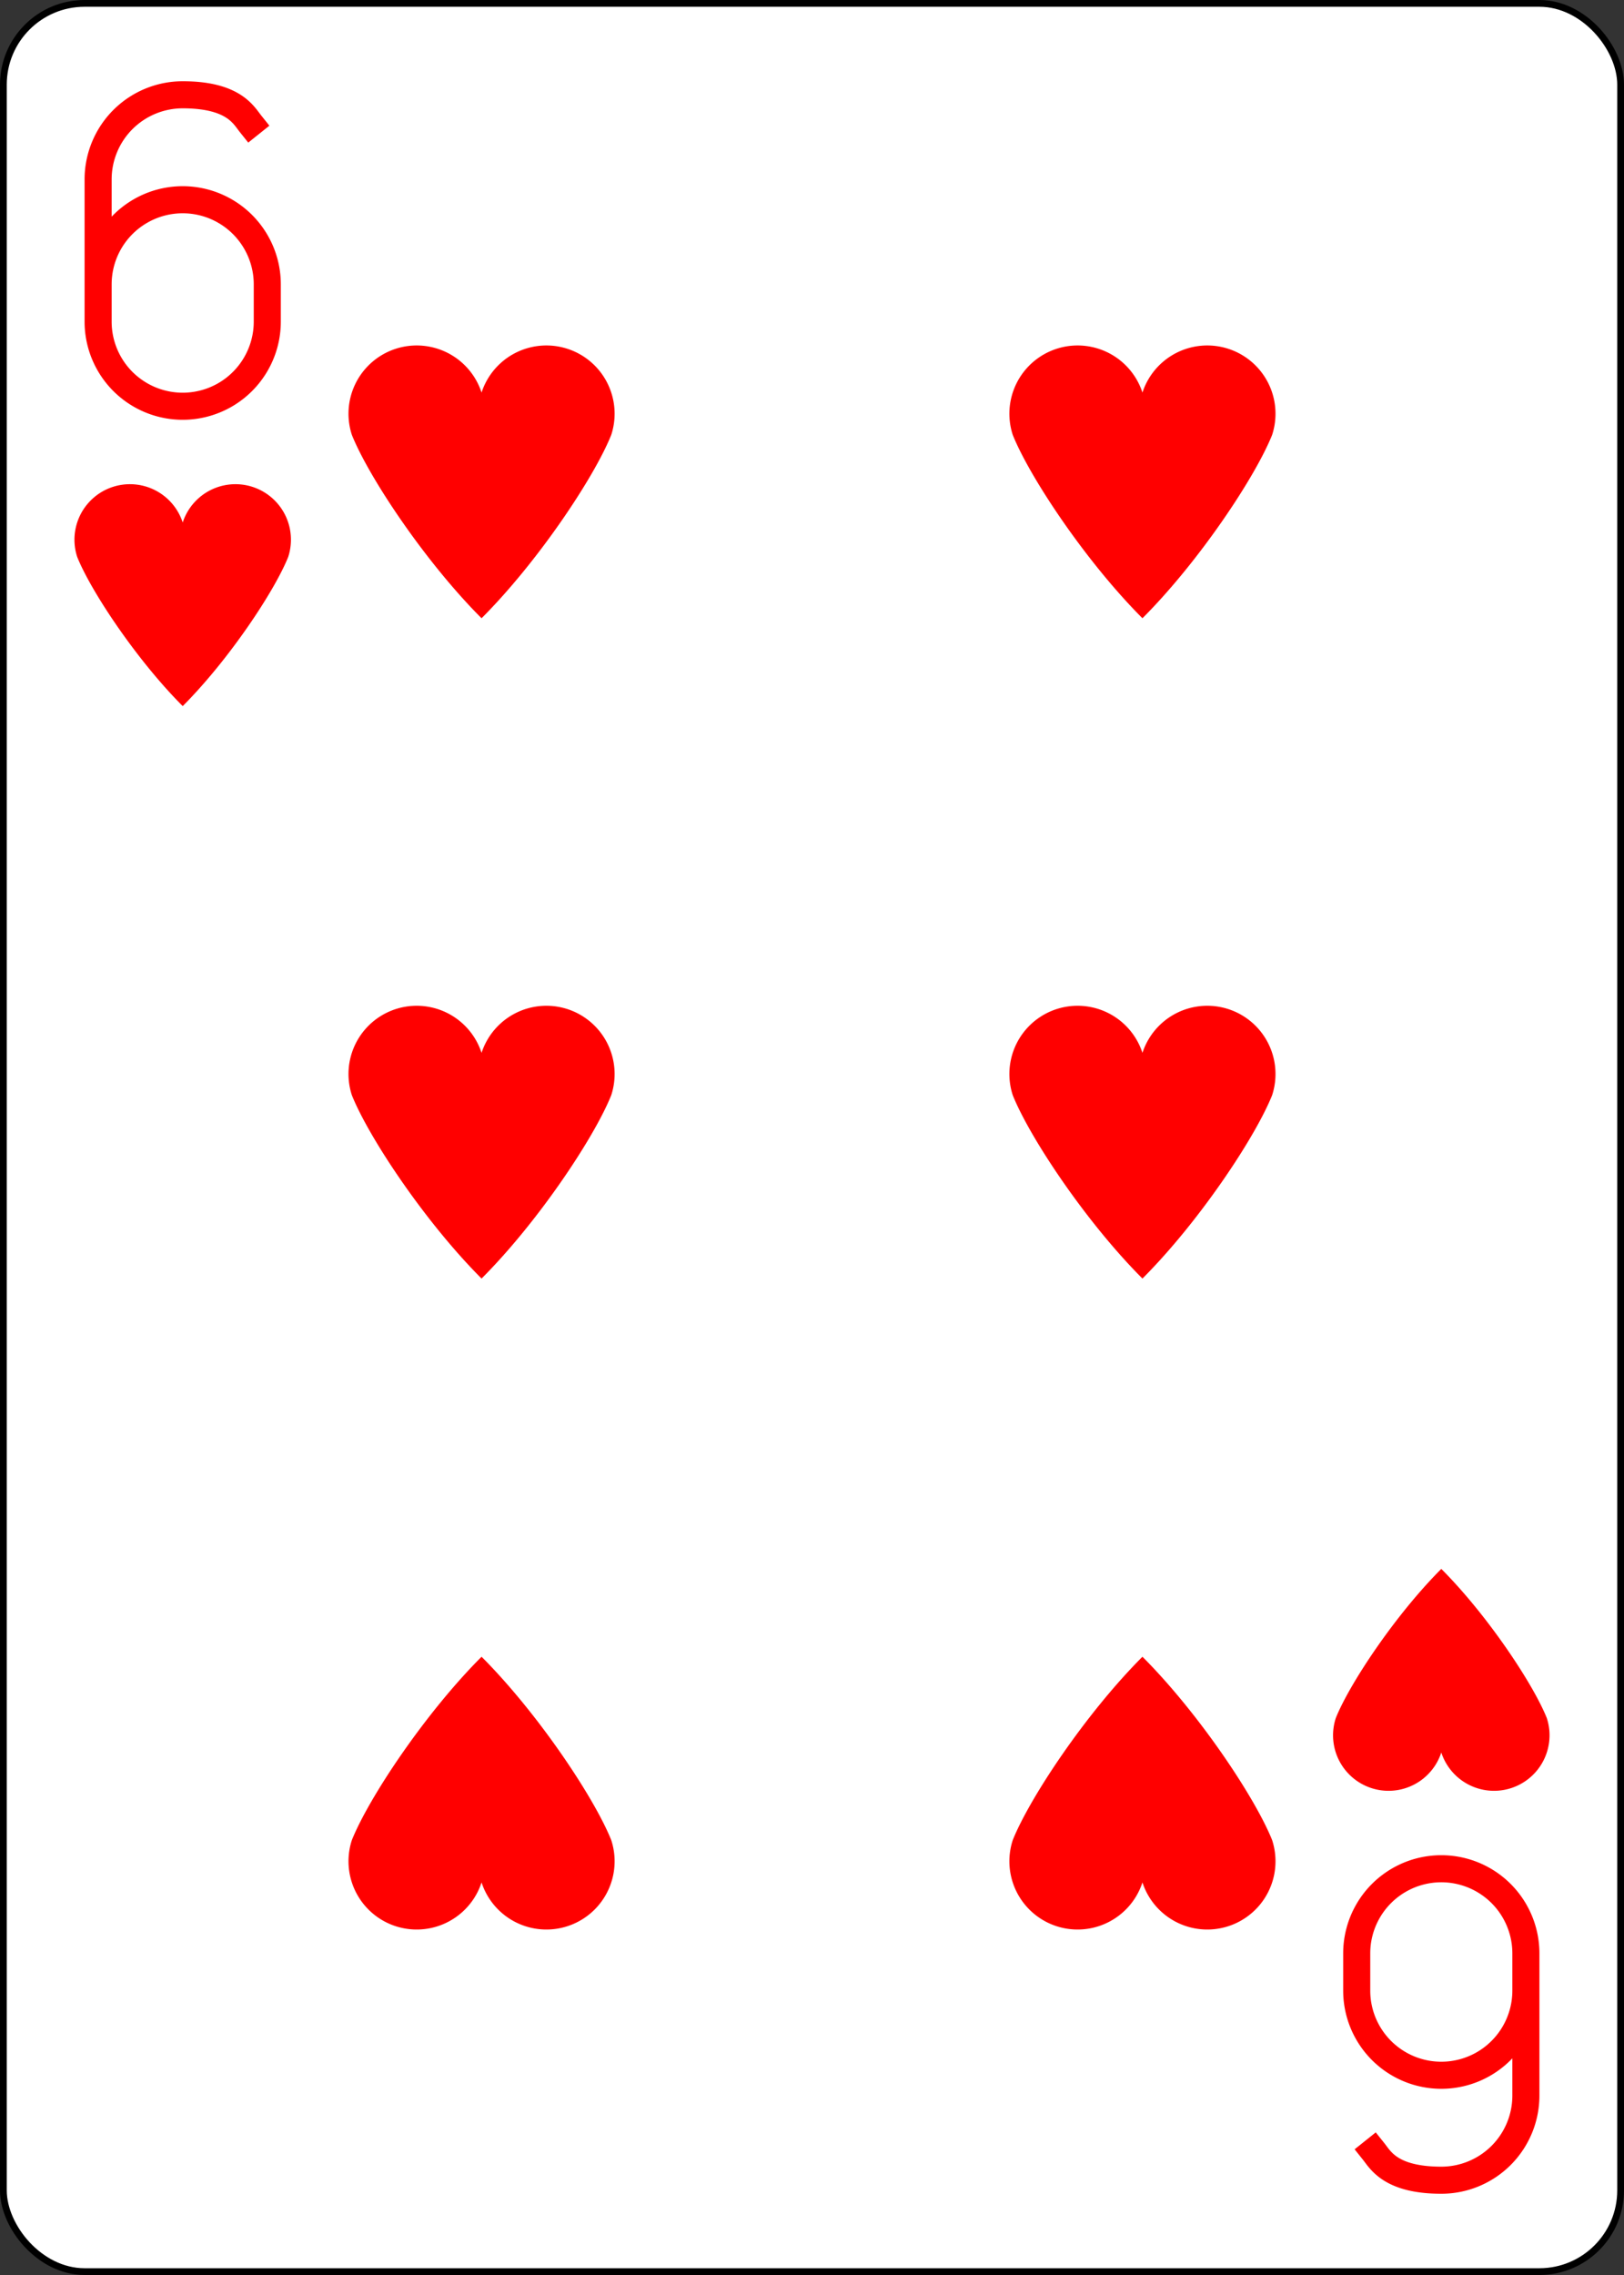
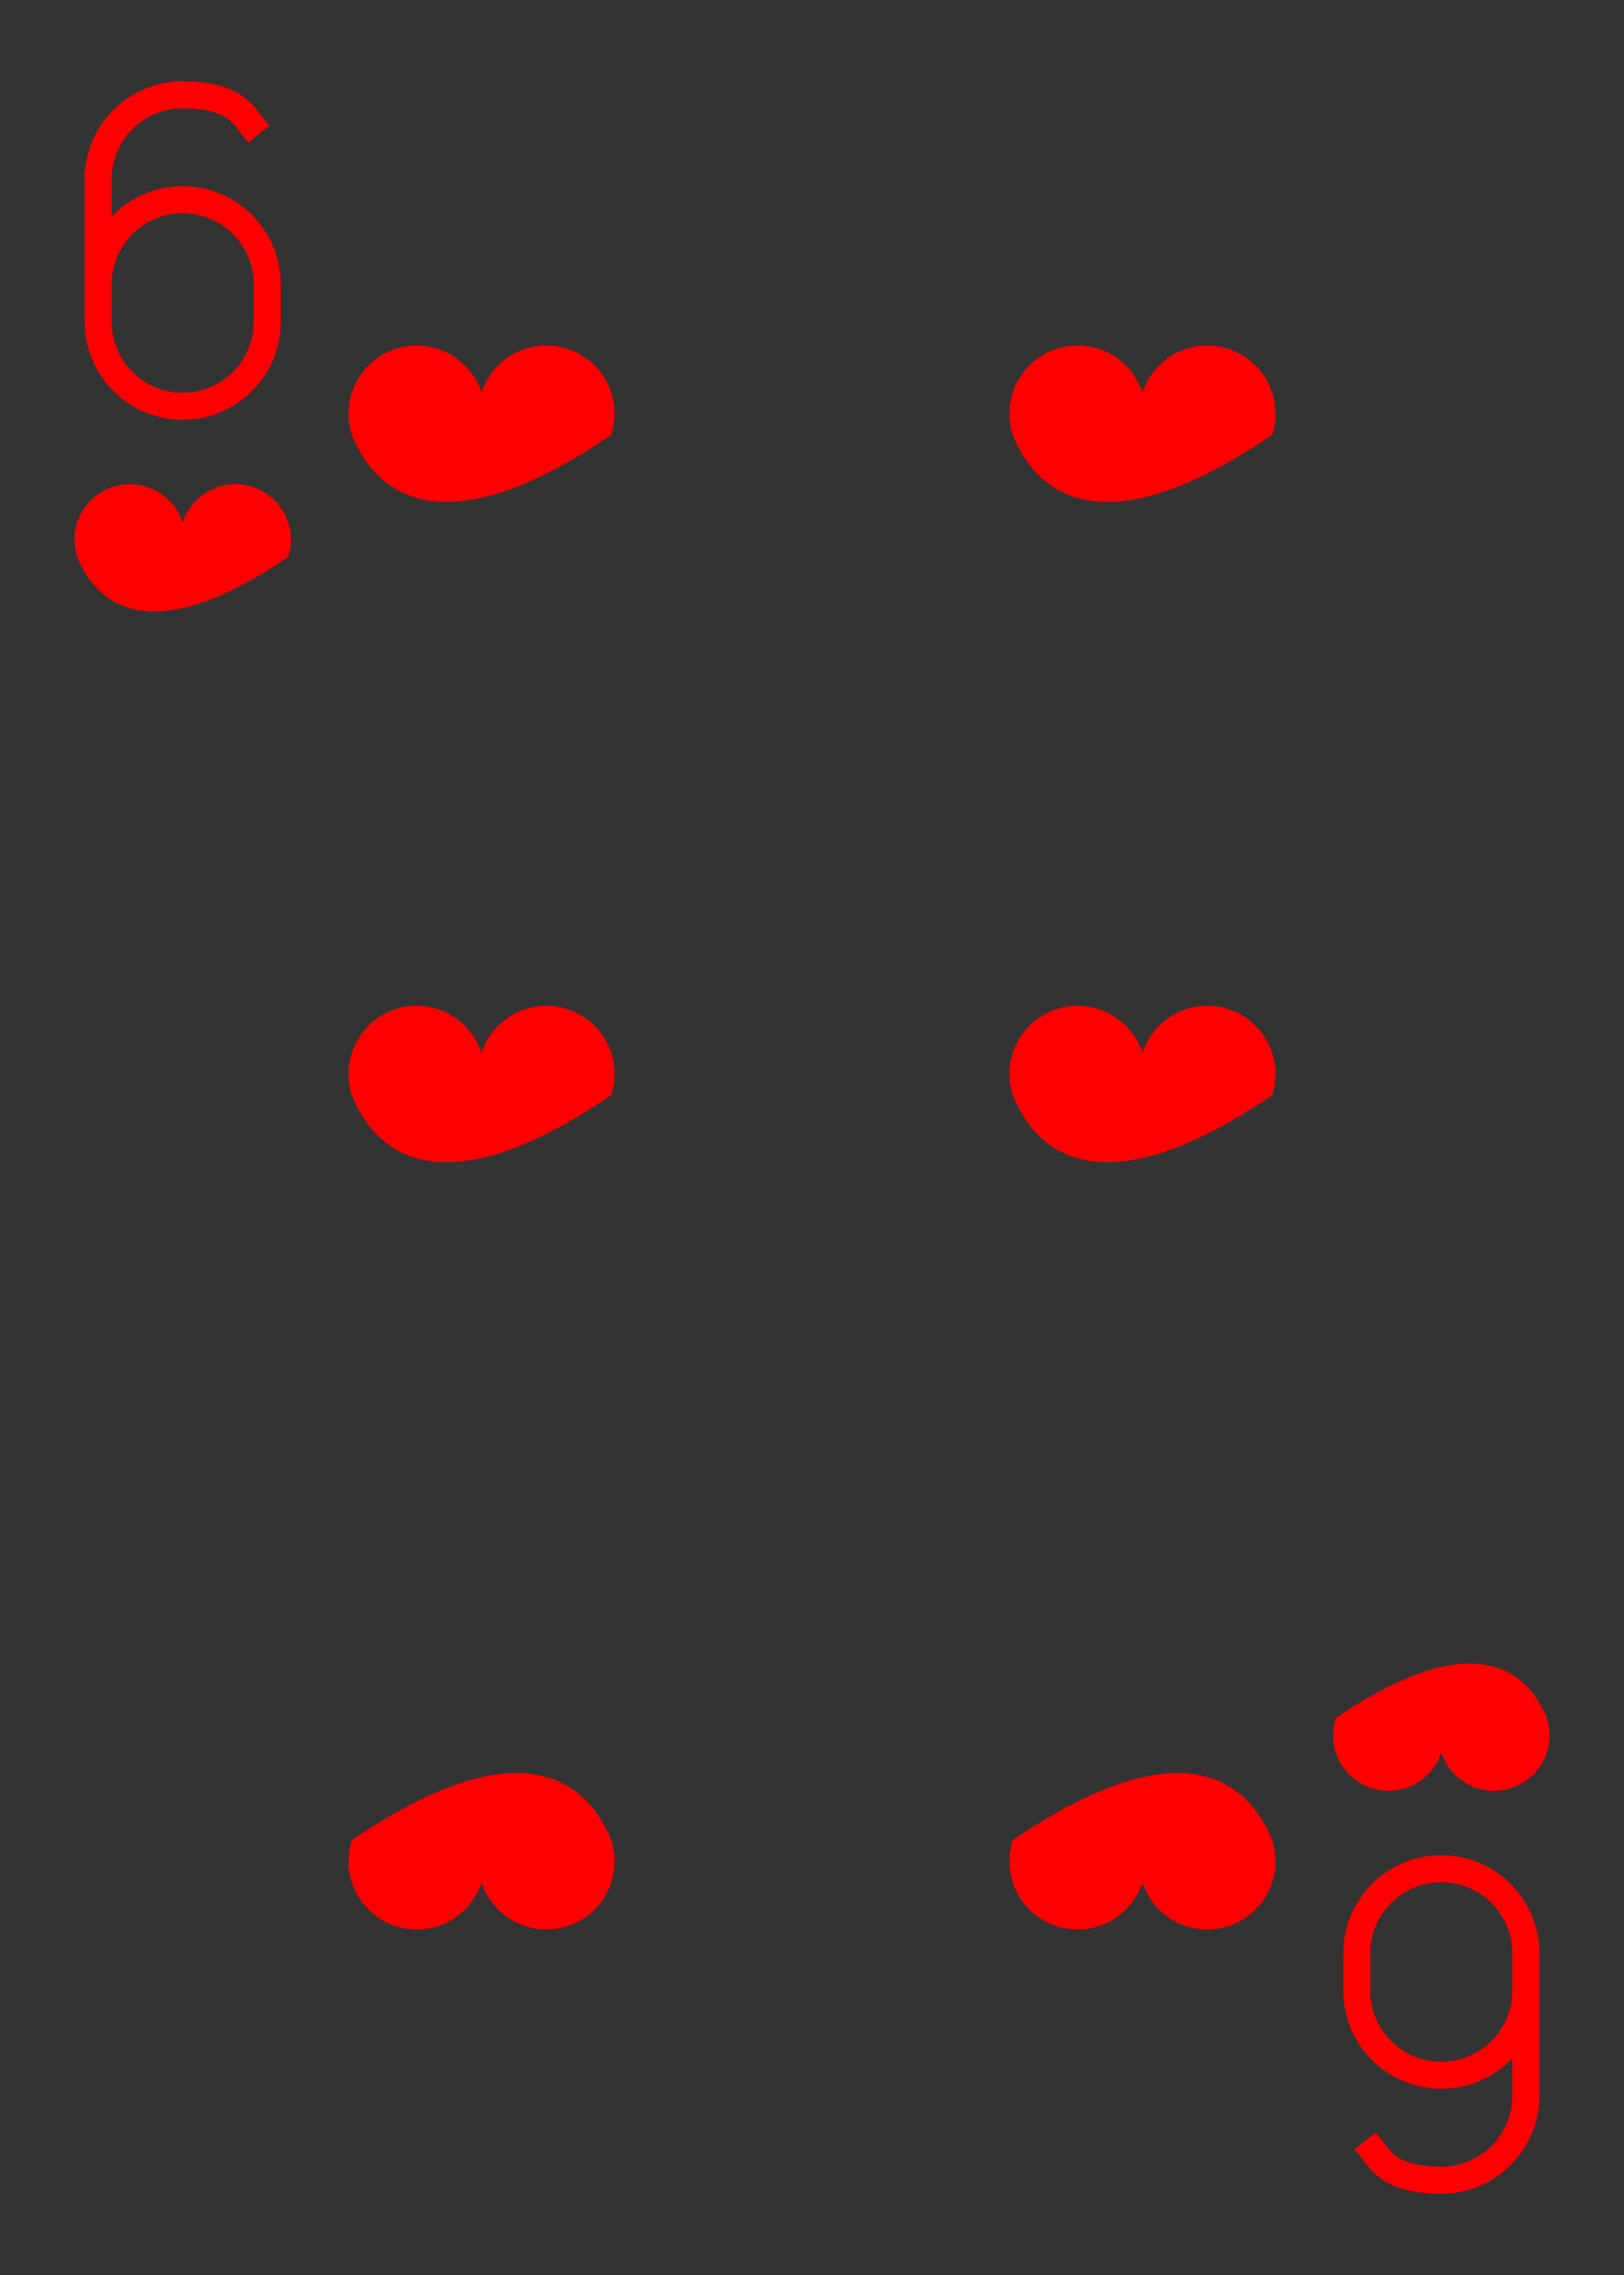
<svg xmlns="http://www.w3.org/2000/svg" xmlns:xlink="http://www.w3.org/1999/xlink" class="card" face="6H" height="3.5in" preserveAspectRatio="none" viewBox="-120 -168 240 336" width="2.5in">
  <rect x="-120" y="-168" width="240" height="336" fill="#333333" stroke="none" />
  <defs>
    <symbol id="SH6" viewBox="-600 -600 1200 1200" preserveAspectRatio="xMinYMid">
-       <path d="M0 -300A230 230 0 0 1 460 -150C400 0 200 300 0 500C-200 300 -400 0 -460 -150A230 230 0 0 1 0 -300Z" fill="red" />
+       <path d="M0 -300A230 230 0 0 1 460 -150C-200 300 -400 0 -460 -150A230 230 0 0 1 0 -300Z" fill="red" />
    </symbol>
    <symbol id="VH6" viewBox="-500 -500 1000 1000" preserveAspectRatio="xMinYMid">
      <path d="M-250 100A250 250 0 0 1 250 100L250 210A250 250 0 0 1 -250 210L-250 -210A250 250 0 0 1 0 -460C150 -460 180 -400 200 -375" stroke="red" stroke-width="80" stroke-linecap="square" stroke-miterlimit="1.5" fill="none" />
    </symbol>
  </defs>
-   <rect width="239" height="335" x="-119.5" y="-167.5" rx="12" ry="12" fill="white" stroke="black" />
  <use xlink:href="#VH6" height="50" width="50" x="-118" y="-156" />
  <use xlink:href="#SH6" height="40.675" width="40.675" x="-113.337" y="-101" />
  <use xlink:href="#SH6" height="50" width="50" x="-73.834" y="-122.522" />
  <use xlink:href="#SH6" height="50" width="50" x="23.834" y="-122.522" />
  <use xlink:href="#SH6" height="50" width="50" x="-73.834" y="-25" />
  <use xlink:href="#SH6" height="50" width="50" x="23.834" y="-25" />
  <g transform="rotate(180)">
    <use xlink:href="#VH6" height="50" width="50" x="-118" y="-156" />
    <use xlink:href="#SH6" height="40.675" width="40.675" x="-113.337" y="-101" />
    <use xlink:href="#SH6" height="50" width="50" x="-73.834" y="-122.522" />
    <use xlink:href="#SH6" height="50" width="50" x="23.834" y="-122.522" />
  </g>
</svg>